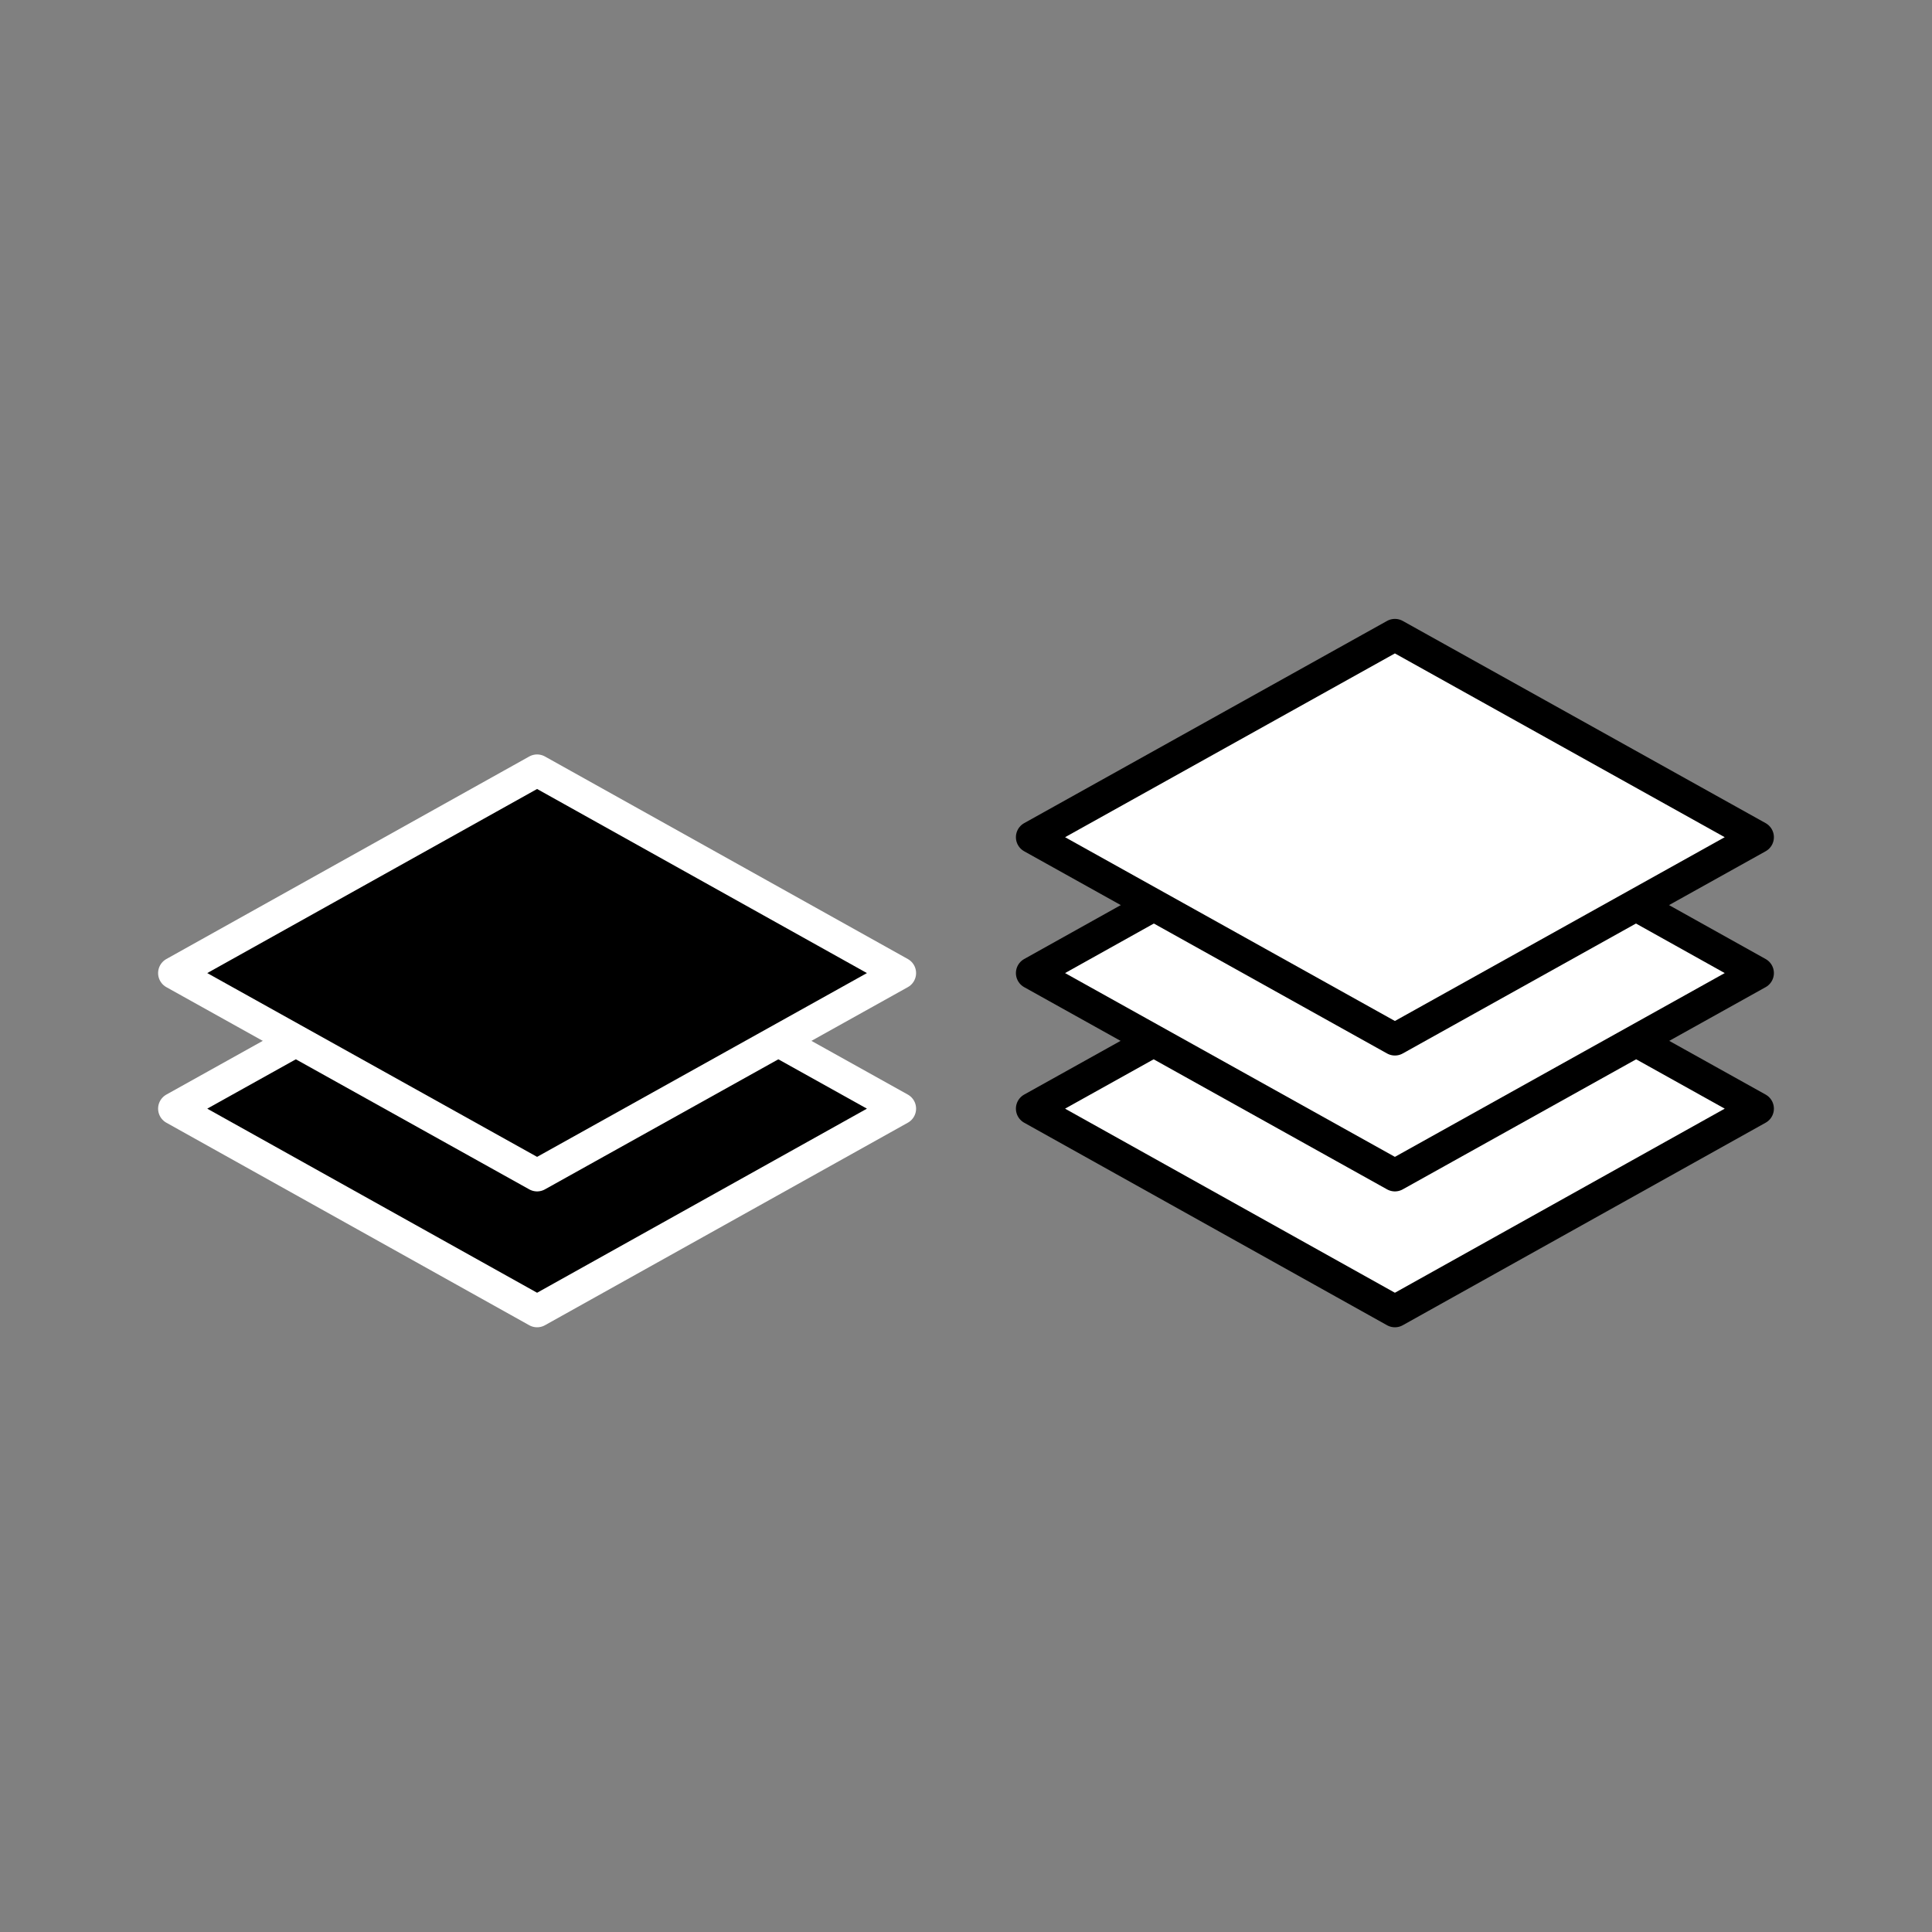
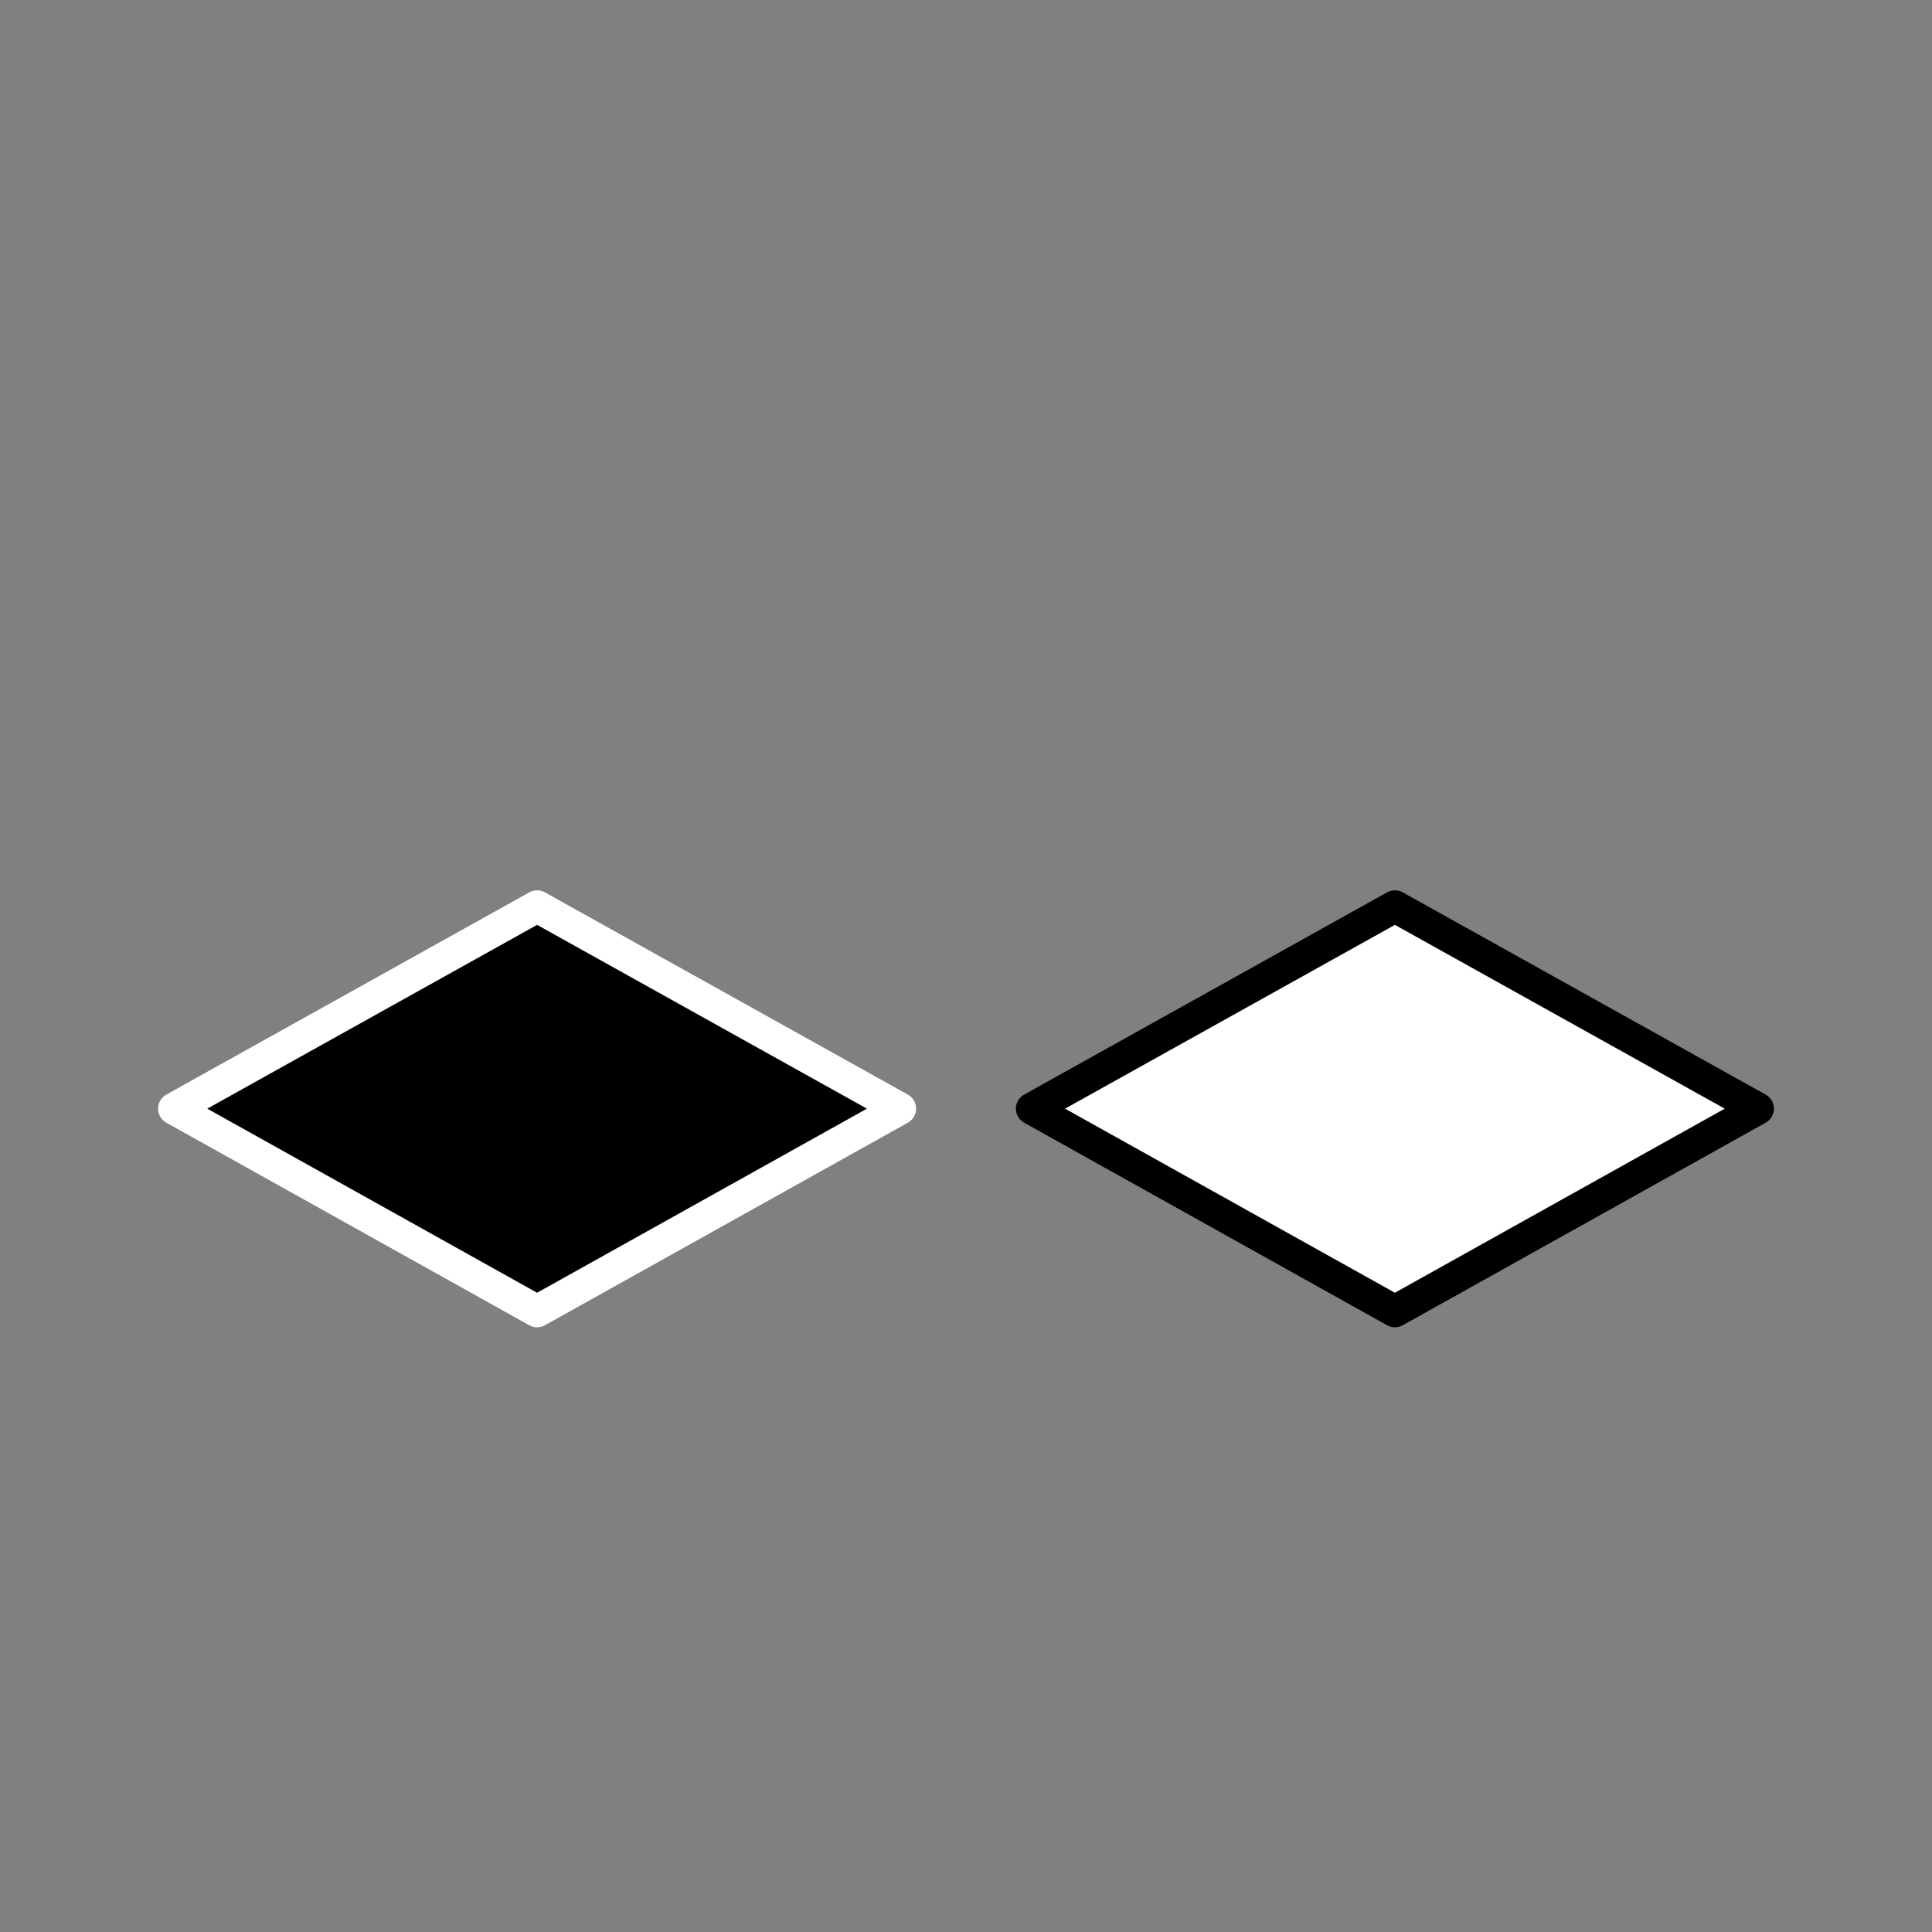
<svg xmlns="http://www.w3.org/2000/svg" id="图层_1" data-name="图层 1" viewBox="0 0 60 60">
  <rect x="0" y="0" width="60" height="60" fill="#808080" stroke="none" />
  <defs>
    <style>.cls-1{stroke:#fff;}.cls-1,.cls-2{stroke-linecap:round;stroke-linejoin:round;}.cls-2{fill:#fff;stroke:#000;}</style>
  </defs>
  <title>icon</title>
  <polygon class="cls-1" points="16.68 28.15 5.41 34.43 16.68 40.72 27.95 34.43 16.68 28.15" />
-   <polygon class="cls-1" points="16.68 23.93 5.41 30.22 16.68 36.5 27.95 30.22 16.68 23.93" />
  <polygon class="cls-2" points="43.32 28.15 32.05 34.43 43.32 40.72 54.59 34.43 43.32 28.15" />
-   <polygon class="cls-2" points="43.32 23.93 32.05 30.22 43.32 36.5 54.59 30.22 43.32 23.93" />
-   <polygon class="cls-2" points="43.32 19.72 32.05 26 43.32 32.28 54.59 26 43.32 19.72" />
</svg>